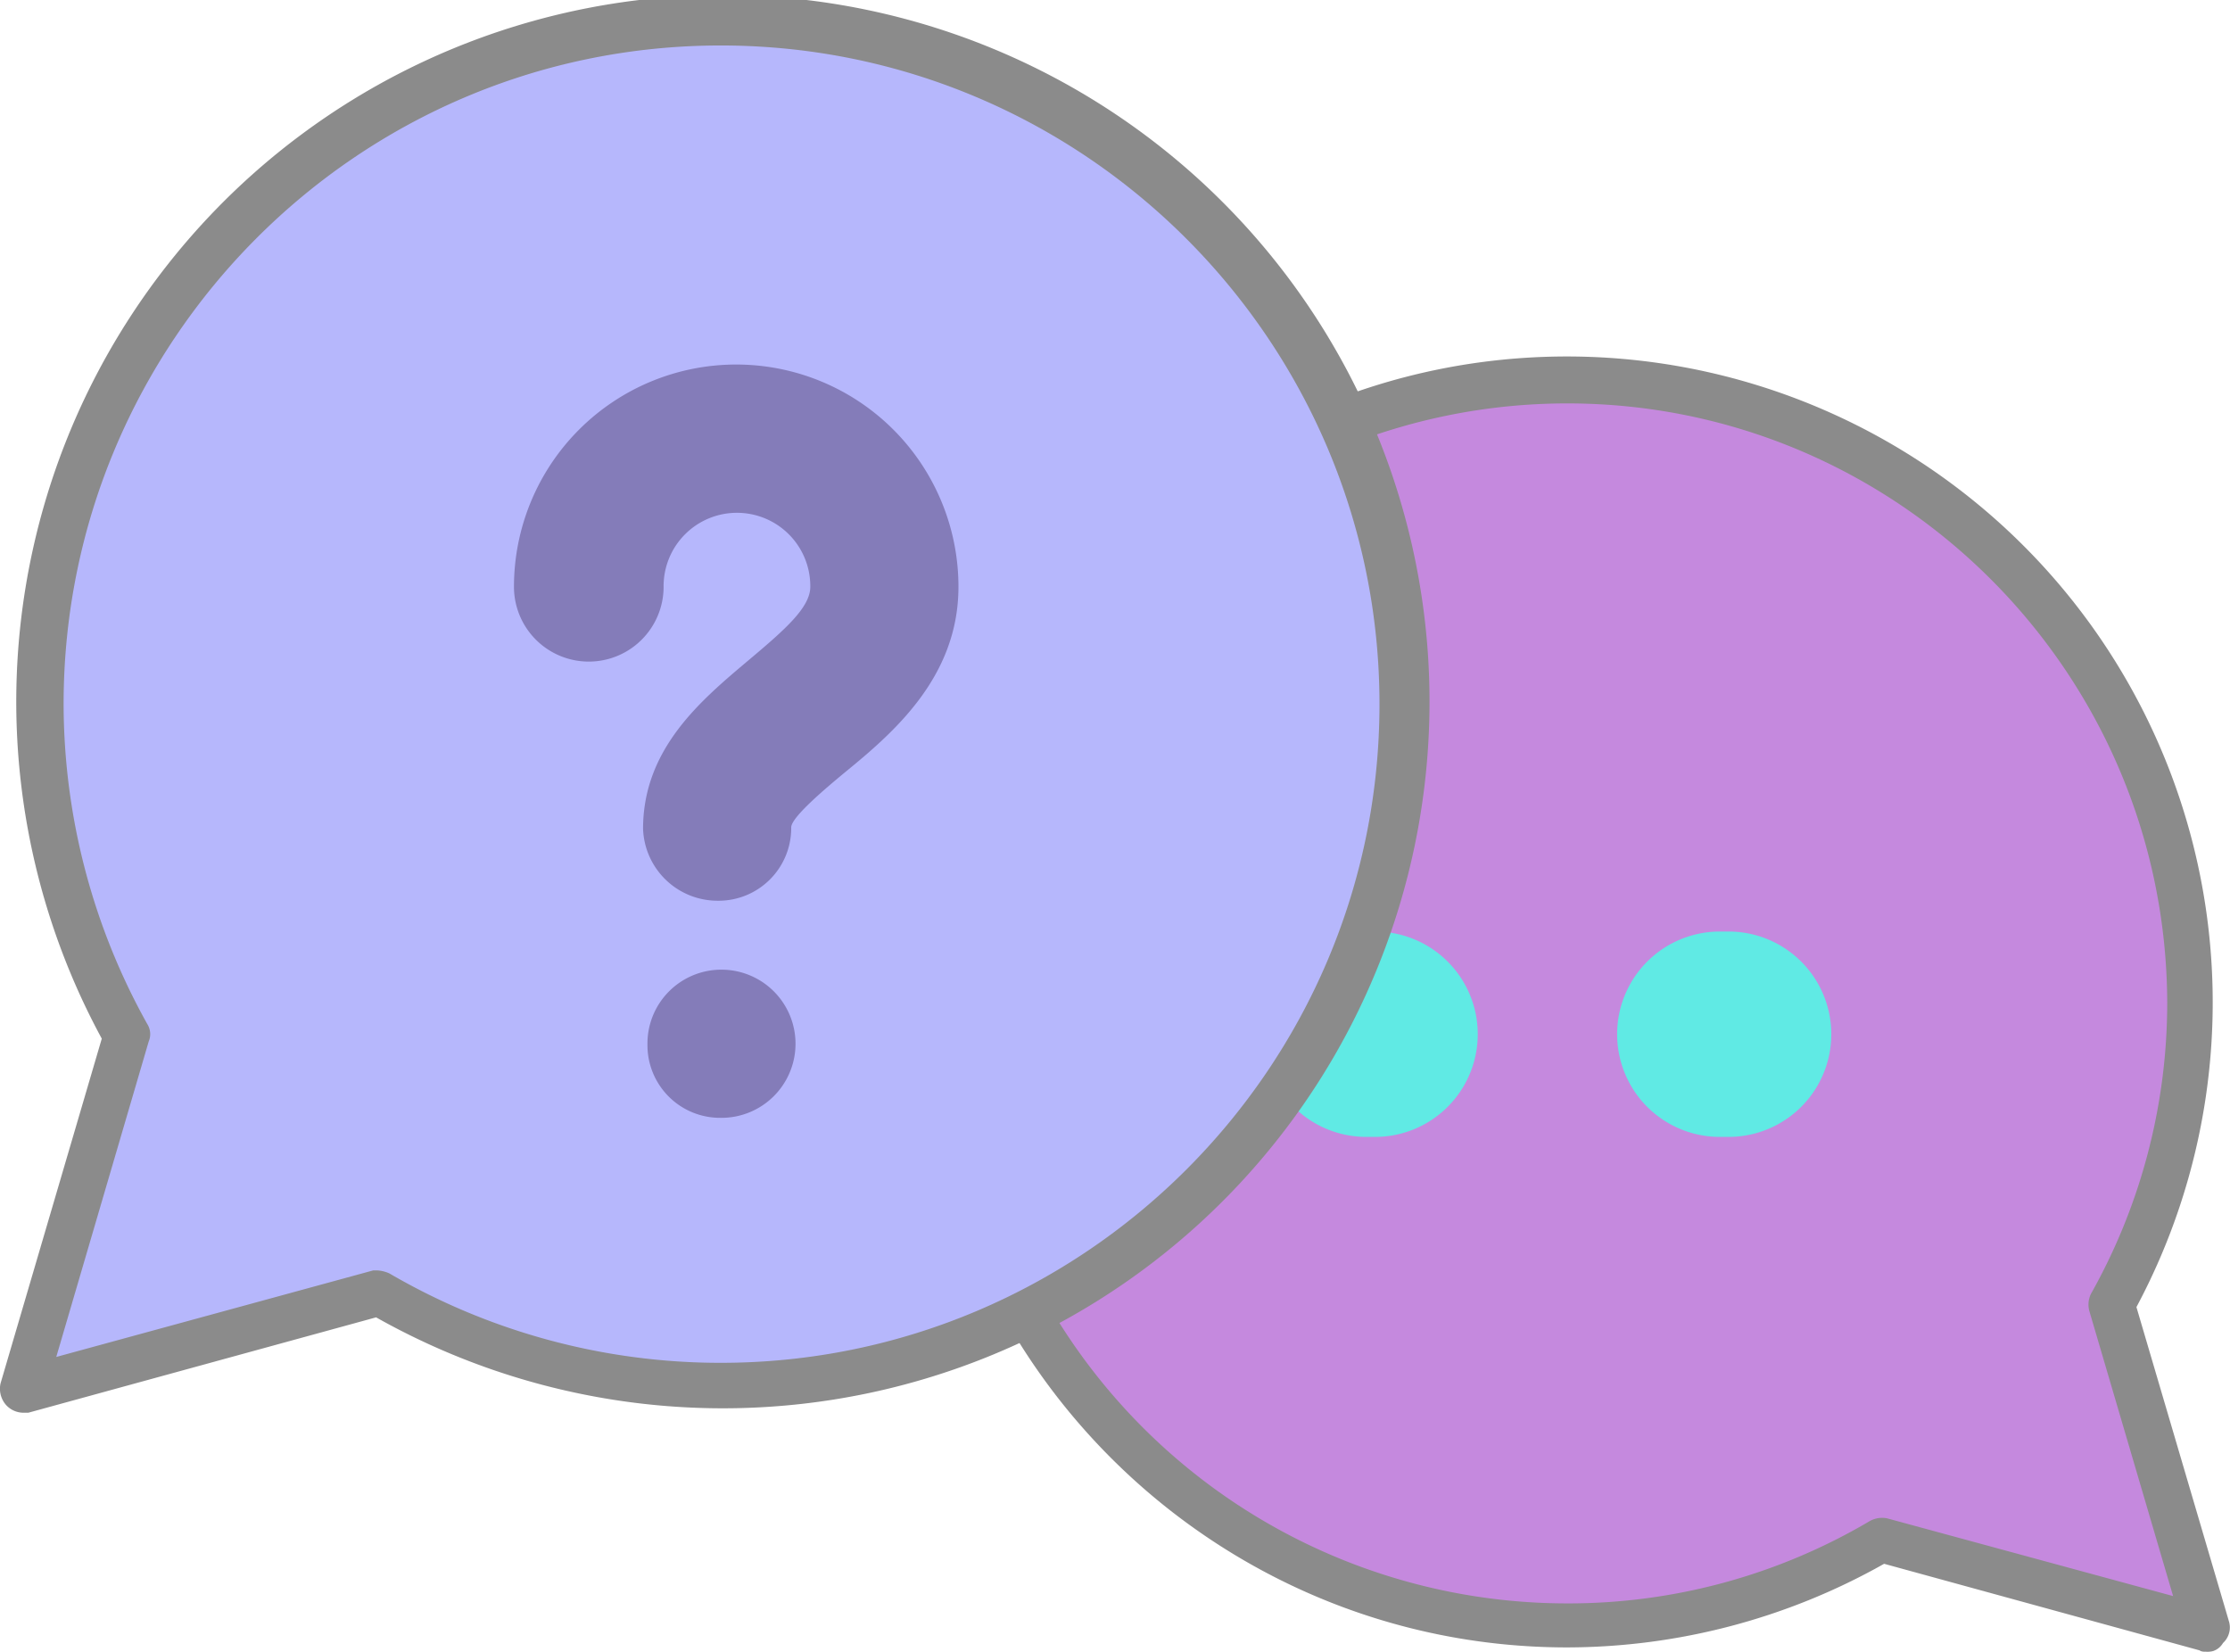
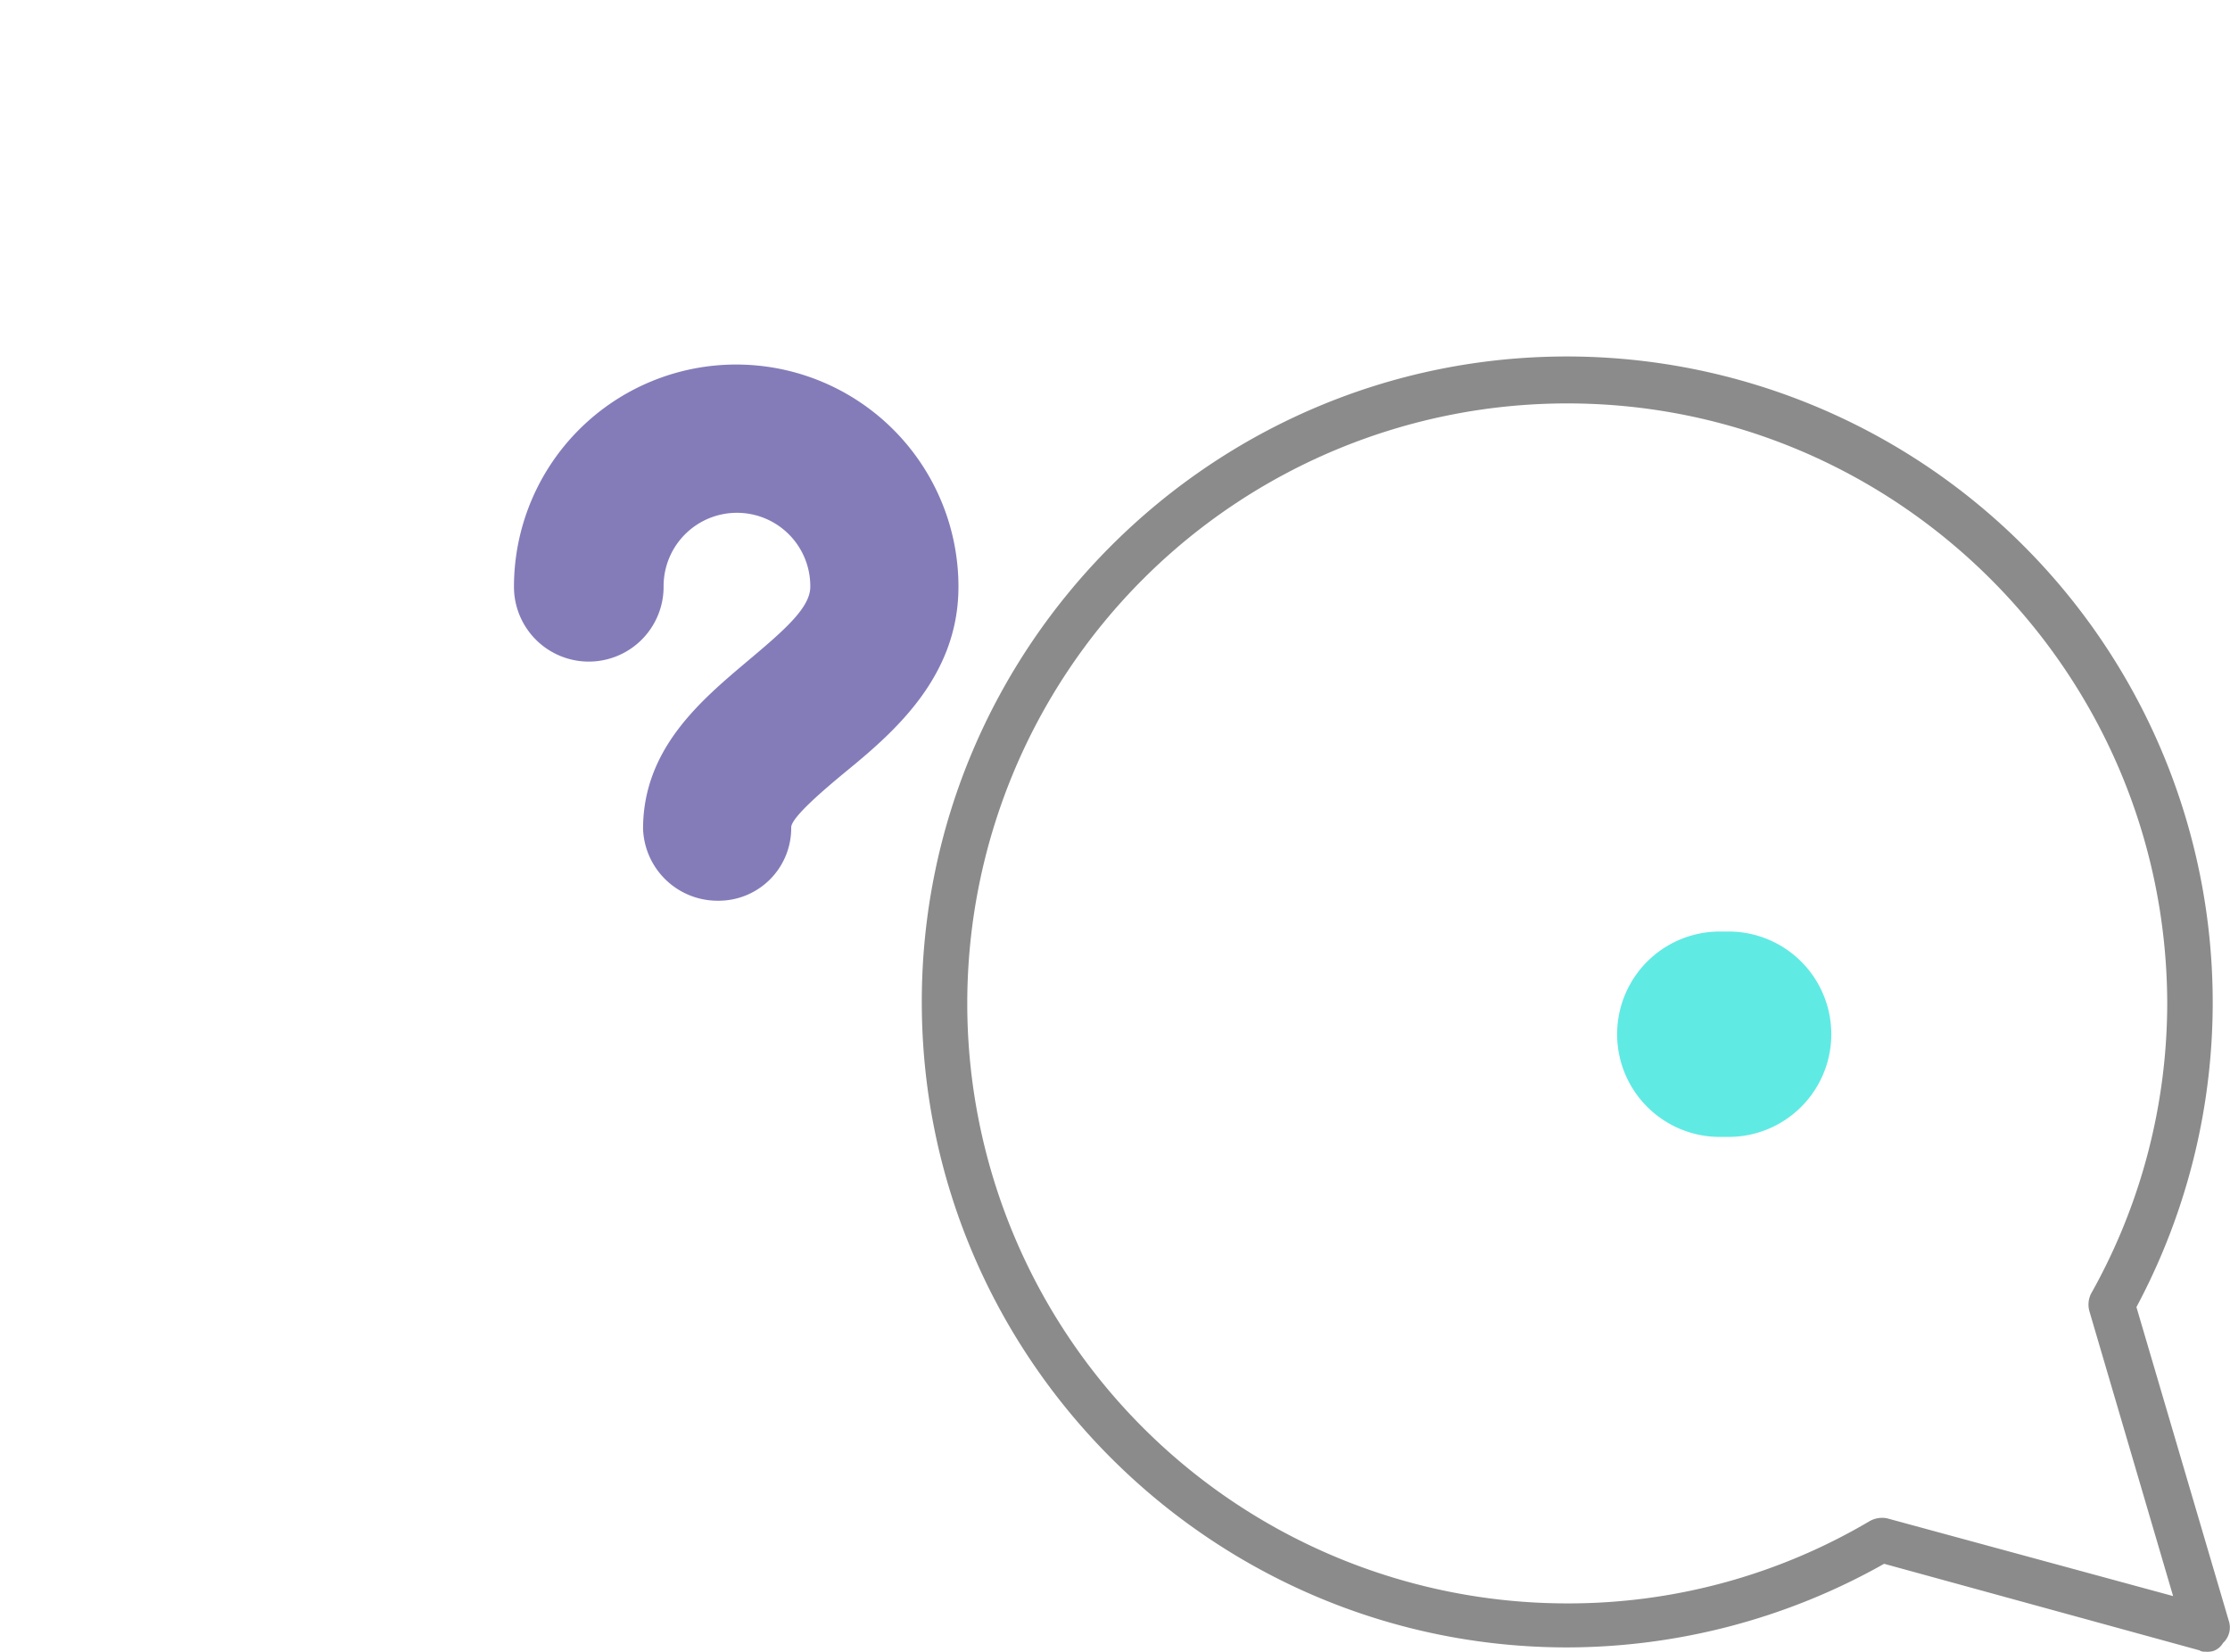
<svg xmlns="http://www.w3.org/2000/svg" width="419" height="310.361" viewBox="0 0 419 310.361">
  <g id="ACCOMPAGNEMENT_1_" data-name="ACCOMPAGNEMENT (1)" transform="translate(-35.064 -30.3)" opacity="0.65">
    <g id="Group_1643" data-name="Group 1643" transform="translate(208.26 97.278)">
-       <path id="Path_2739" data-name="Path 2739" d="M336.267,290.862l-17.916-60.915a116.4,116.4,0,1,0-43,44.1Z" transform="translate(-95.09 -51.614)" fill="#a64acc" />
      <path id="Path_2740" data-name="Path 2740" d="M339.077,297.982a1.657,1.657,0,0,1-1.1-.276l-59.261-16.262a121.613,121.613,0,0,1-59.536,15.711c-66.7,0-121.278-54.3-121.278-121.278,0-66.7,54.3-121.278,121.278-121.278A121.388,121.388,0,0,1,326.123,233.209l17.365,58.985a3.967,3.967,0,0,1-1.1,4.134A3.357,3.357,0,0,1,339.077,297.982ZM219.178,63.42a112.733,112.733,0,0,0,0,225.466,111.224,111.224,0,0,0,56.78-15.435,4.744,4.744,0,0,1,3.308-.551l53.748,14.608L317.3,234.036a4.609,4.609,0,0,1,.276-3.308,111.554,111.554,0,0,0,14.333-54.851C331.635,113.861,281.195,63.42,219.178,63.42Z" transform="translate(-97.9 -54.6)" fill="#4d4d4d" />
    </g>
-     <path id="Path_2741" data-name="Path 2741" d="M140.494,93.8a19.294,19.294,0,1,0,0,38.588h1.654a19.294,19.294,0,0,0,0-38.588Z" transform="translate(151.282 111.526)" fill="#0aded6" />
    <path id="Path_2742" data-name="Path 2742" d="M164.594,93.8a19.294,19.294,0,1,0,0,38.588h1.654a19.294,19.294,0,1,0,0-38.588Z" transform="translate(193.609 111.526)" fill="#0aded6" />
    <g id="Group_1644" data-name="Group 1644" transform="translate(35.064 30.3)">
-       <path id="Path_2743" data-name="Path 2743" d="M167.8,31.9A127.985,127.985,0,0,0,39.908,159.793,125.66,125.66,0,0,0,56.17,222.086l-19.57,66.7L103.578,270.6A128.026,128.026,0,1,0,167.8,31.9Z" transform="translate(-32.366 -27.49)" fill="#8f91fa" />
-       <path id="Path_2744" data-name="Path 2744" d="M39.3,295.733a4.426,4.426,0,0,1-3.032-1.378,4.613,4.613,0,0,1-1.1-4.134l19.019-64.773a132.77,132.77,0,1,1,51.543,52.37L40.4,295.733ZM106,269a6.487,6.487,0,0,1,2.205.551A123.5,123.5,0,0,0,170.5,286.361c68.081,0,123.758-55.4,123.758-123.758,0-68.081-55.4-123.758-123.758-123.758S47.015,94.522,47.015,162.6a123.7,123.7,0,0,0,15.711,60.088A3.547,3.547,0,0,1,63,226L45.637,285.259,105.174,269Z" transform="translate(-35.064 -30.3)" fill="#4d4d4d" />
-     </g>
+       </g>
    <g id="Group_1645" data-name="Group 1645" transform="translate(131.634 98.932)">
      <path id="Path_2745" data-name="Path 2745" d="M153.616,96.82c0,17.089-12.4,27.563-21.5,35.005-3.308,2.756-9.923,8.269-9.923,10.2a13.648,13.648,0,0,1-13.782,13.782h0A14.011,14.011,0,0,1,94.356,142.3c0-15.16,11.025-24.256,19.845-31.7,6.891-5.788,11.577-9.923,11.577-13.782a13.782,13.782,0,1,0-27.563,0,14.057,14.057,0,1,1-28.114,0,41.758,41.758,0,0,1,83.516,0Z" transform="translate(-70.1 -55.2)" fill="#423694" />
-       <path id="Path_2746" data-name="Path 2746" d="M92.982,96.4A13.882,13.882,0,0,0,79.2,110.457h0a13.648,13.648,0,0,0,13.782,13.782,13.92,13.92,0,1,0,0-27.839Z" transform="translate(-54.118 17.16)" fill="#423694" />
    </g>
  </g>
</svg>